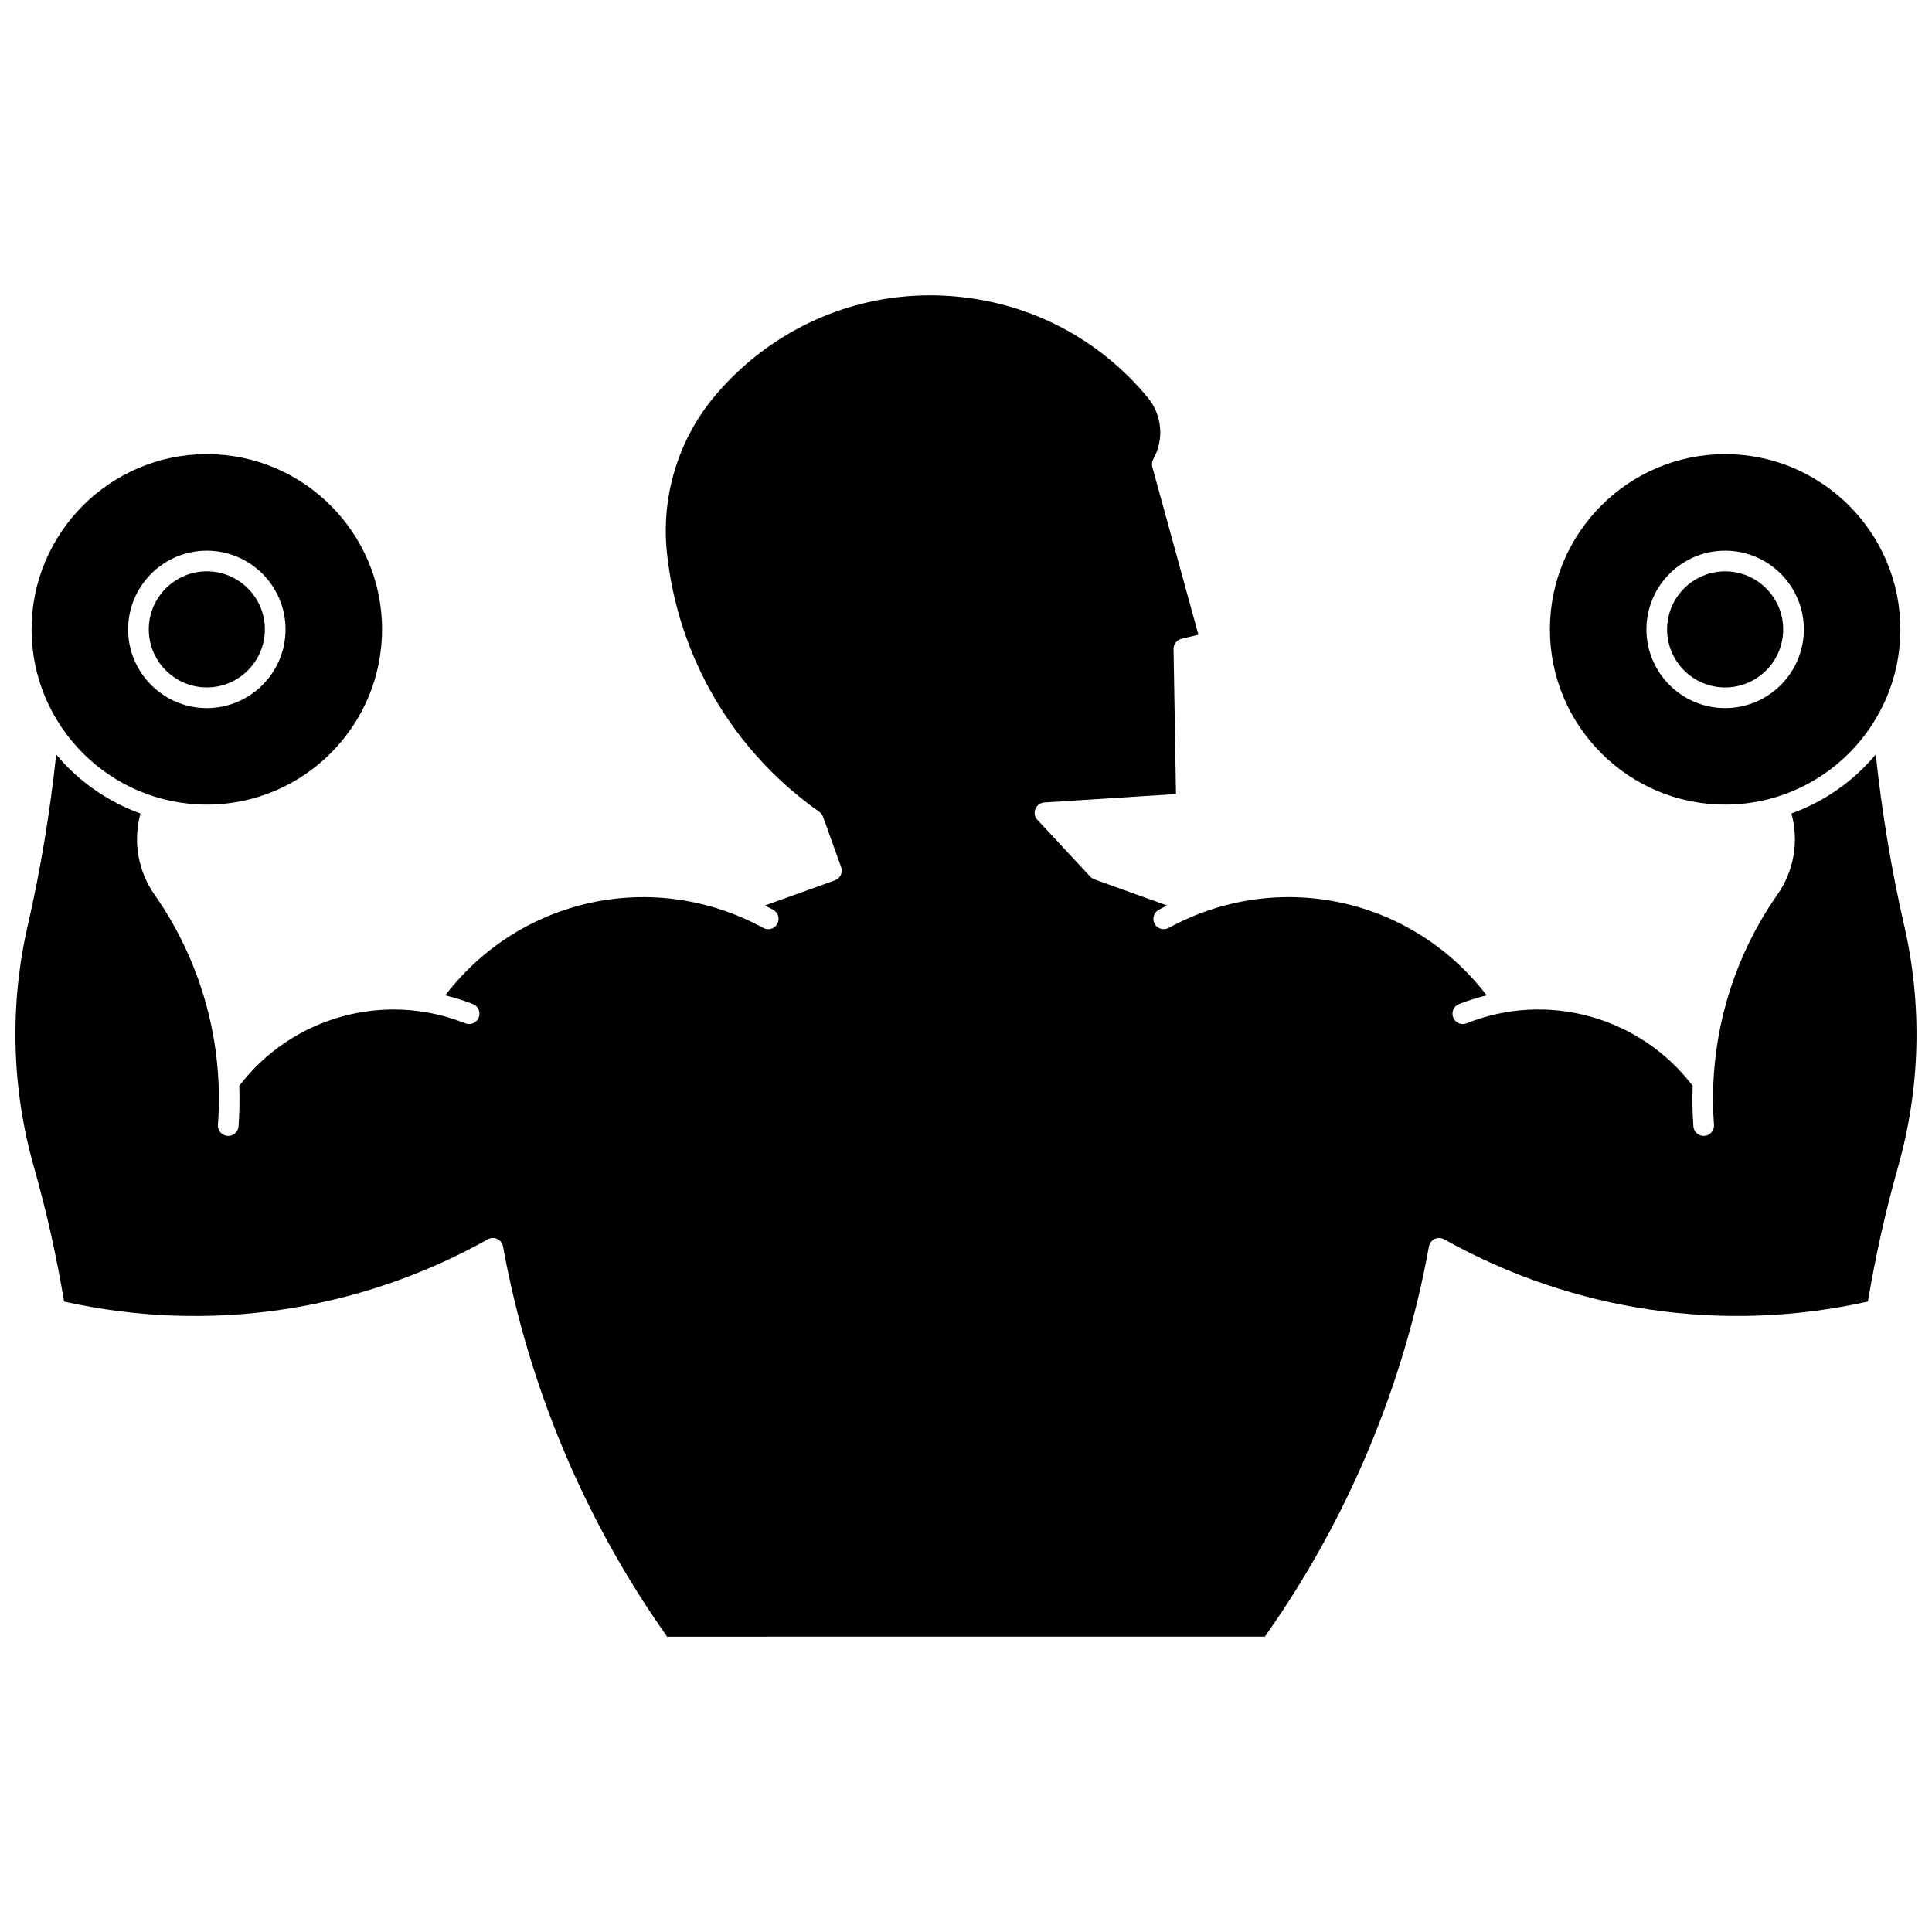
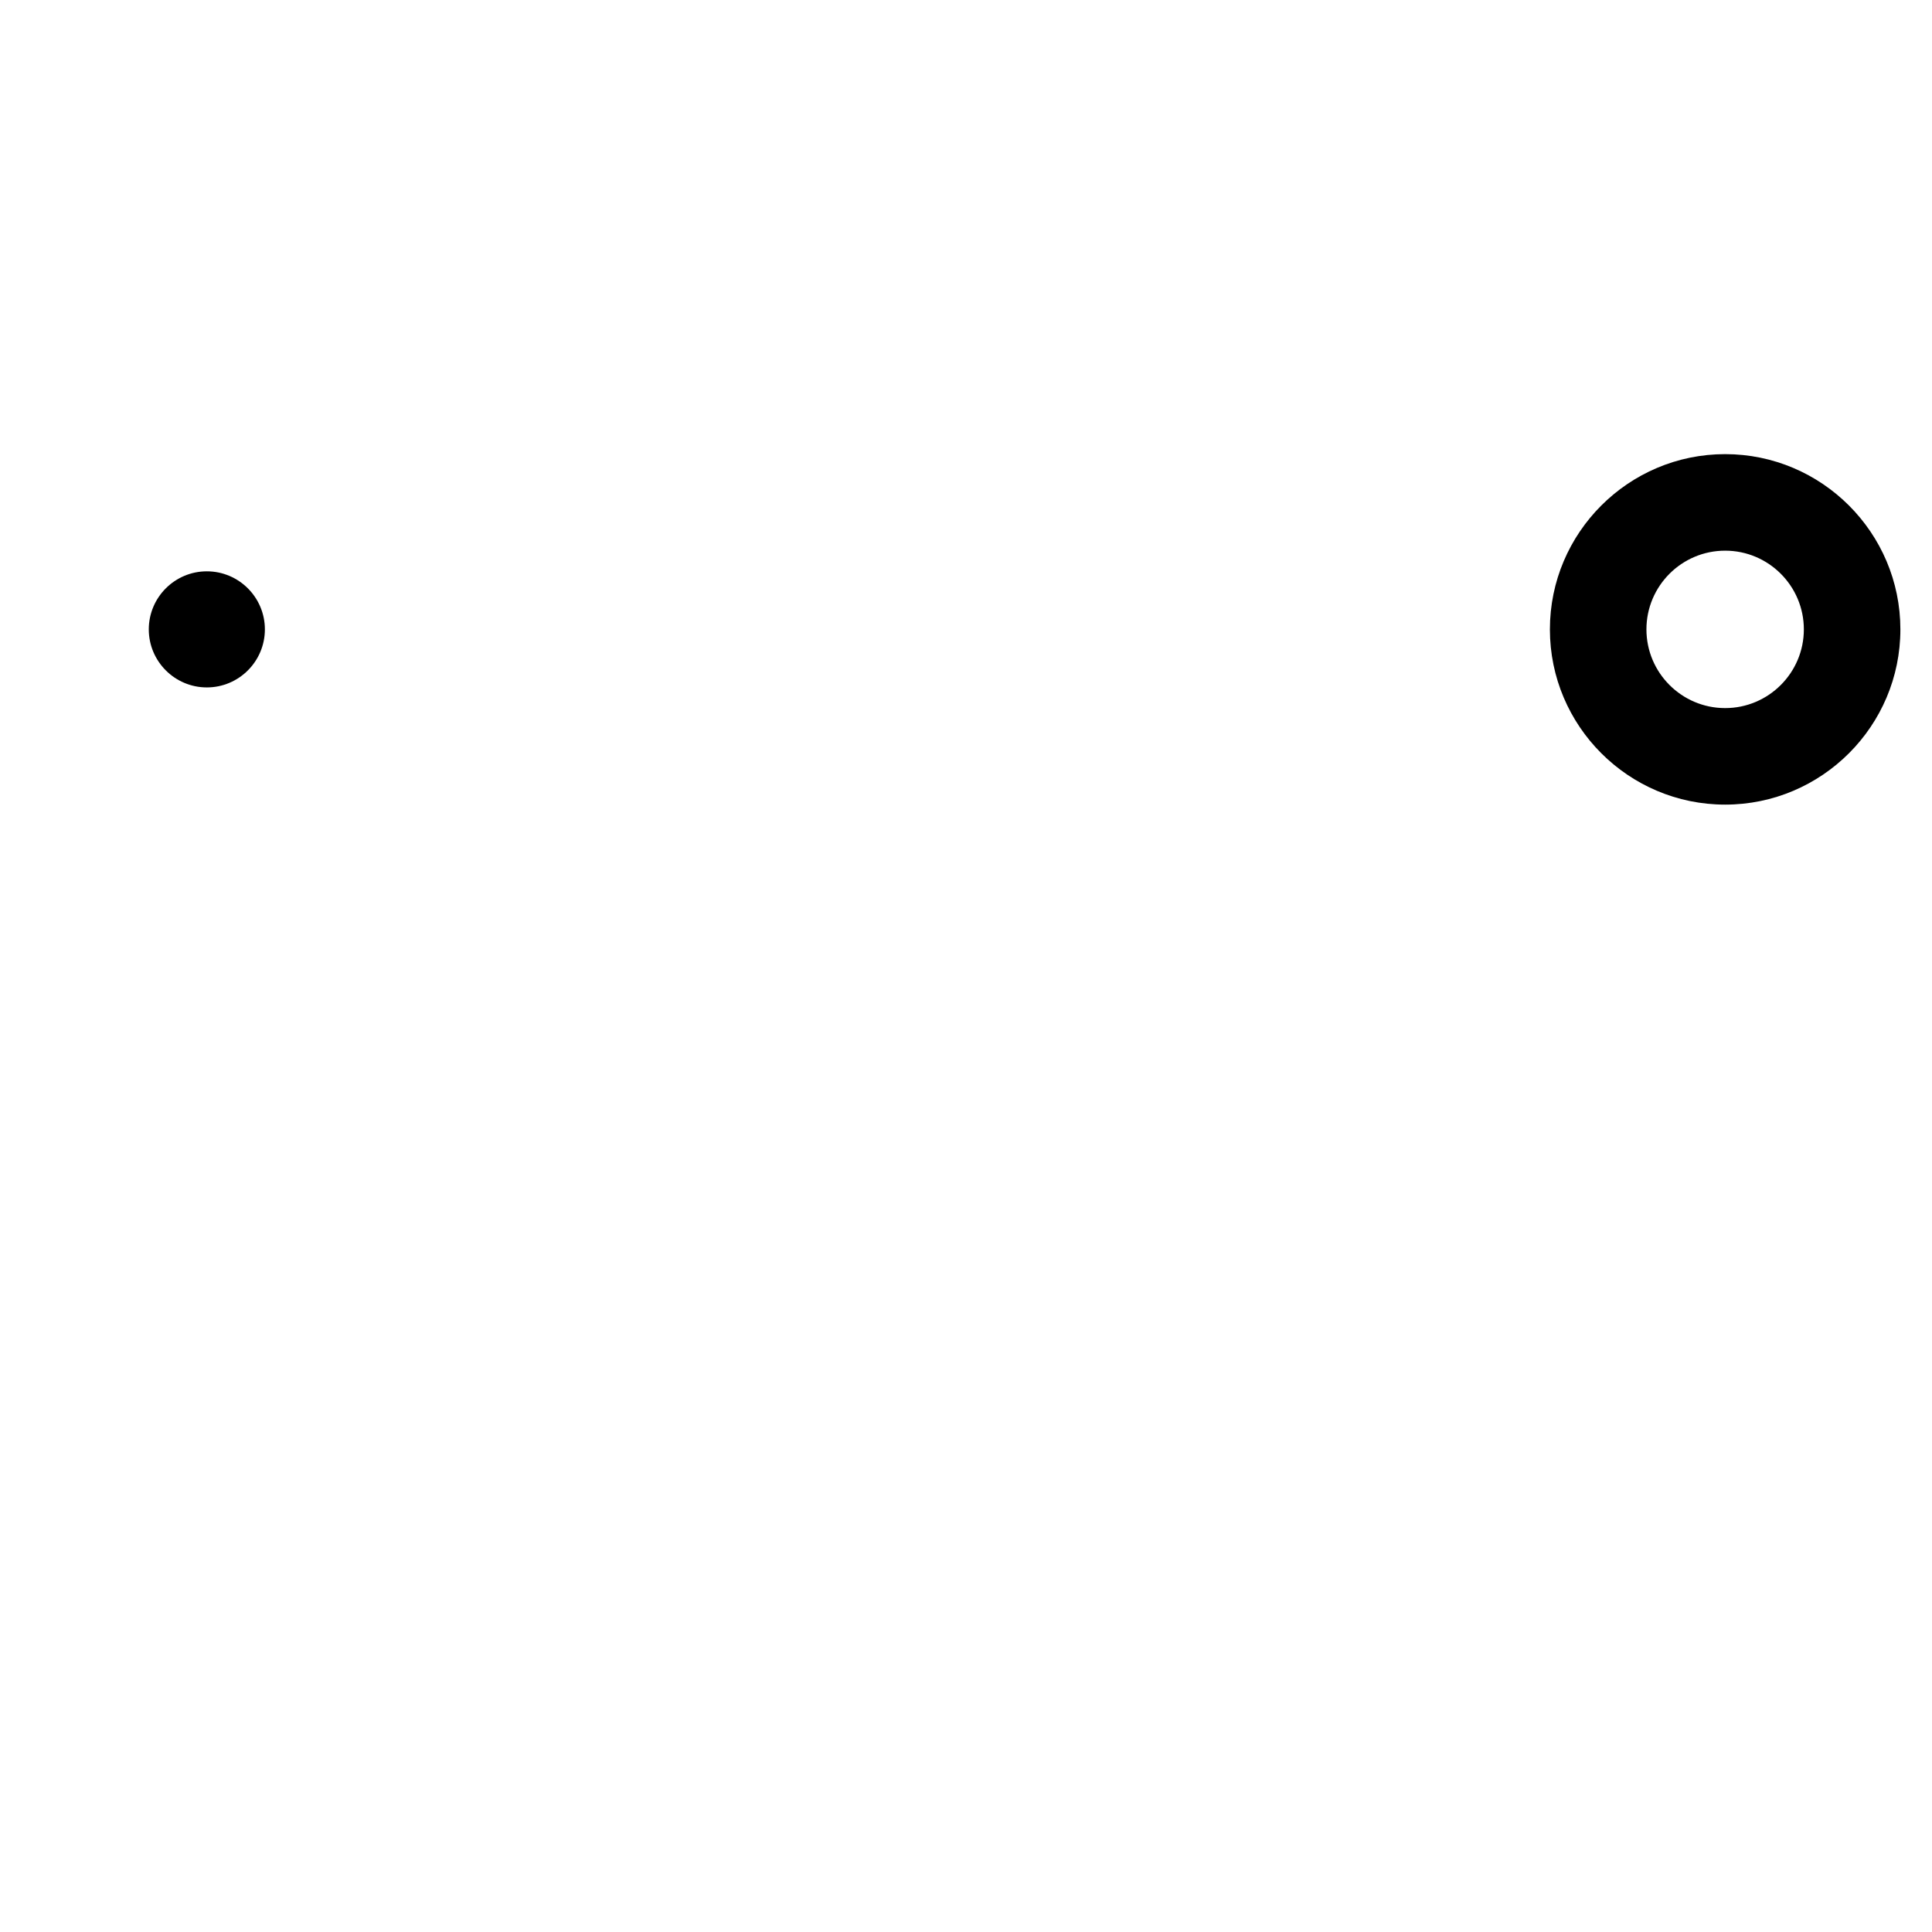
<svg xmlns="http://www.w3.org/2000/svg" width="800px" height="800px" version="1.1" viewBox="144 144 512 512">
  <defs>
    <clipPath id="a">
-       <path d="m148.09 222h503.81v356h-503.81z" />
-     </clipPath>
+       </clipPath>
  </defs>
-   <path d="m198.81 264.35c-25.605 0-46.441 20.832-46.441 46.441 0 25.605 20.832 46.441 46.441 46.441 25.605 0 46.438-20.832 46.438-46.441 0.004-25.605-20.828-46.441-46.438-46.441zm0 67.301c-11.5 0-20.859-9.355-20.859-20.859 0-11.5 9.359-20.859 20.859-20.859s20.859 9.355 20.859 20.859c0 11.504-9.355 20.859-20.859 20.859z" />
  <path d="m183.43 310.79c0-8.48 6.898-15.383 15.383-15.383 8.48 0 15.383 6.898 15.383 15.383 0 8.48-6.898 15.383-15.383 15.383-8.48 0-15.383-6.902-15.383-15.383z" />
  <path d="m601.18 264.35c-25.605 0-46.441 20.832-46.441 46.441 0 25.605 20.832 46.441 46.441 46.441 25.605 0 46.441-20.832 46.441-46.441-0.004-25.605-20.836-46.441-46.441-46.441zm0 67.301c-11.5 0-20.859-9.355-20.859-20.859 0-11.5 9.355-20.859 20.859-20.859s20.859 9.355 20.859 20.859c0 11.504-9.355 20.859-20.859 20.859z" />
-   <path d="m601.18 326.18c-8.48 0-15.383-6.902-15.383-15.383s6.898-15.383 15.383-15.383c8.48 0 15.383 6.898 15.383 15.383 0 8.48-6.902 15.383-15.383 15.383z" />
  <g clip-path="url(#a)">
-     <path d="m647.04 453.13c-3.328 11.727-6.023 23.762-8.02 35.793-38.254 8.523-78.062 2.691-112.3-16.496-0.77-0.43-1.703-0.461-2.504-0.09-0.801 0.379-1.367 1.117-1.531 1.988-6.676 36.863-21.645 72.516-43.289 103.1-0.066 0.094-0.082 0.207-0.133 0.301l-158.53 0.008c-0.055-0.098-0.066-0.207-0.137-0.301-21.641-30.582-36.613-66.238-43.289-103.1-0.156-0.871-0.727-1.609-1.527-1.988s-1.734-0.344-2.504 0.09c-34.234 19.188-74.043 25.016-112.3 16.496-1.996-12.043-4.691-24.078-8.02-35.793-5.883-20.719-6.445-42.762-1.629-63.75 3.426-14.926 5.926-30.18 7.562-45.434 5.859 7.039 13.562 12.465 22.34 15.637-2.012 7.34-0.703 15.203 3.731 21.52 12.438 17.73 18.398 39.387 16.793 60.98-0.113 1.508 1.02 2.82 2.527 2.934 0.07 0.004 0.137 0.008 0.207 0.008 1.418 0 2.621-1.098 2.727-2.535 0.266-3.586 0.312-7.176 0.191-10.75 13.973-18.289 38.461-25.121 59.902-16.562 1.406 0.562 2.996-0.121 3.559-1.527 0.559-1.406-0.121-3-1.527-3.559-2.414-0.965-4.871-1.707-7.344-2.32 19.816-25.883 55.285-33.676 84.281-17.863 1.332 0.73 2.992 0.234 3.715-1.094 0.727-1.328 0.234-2.988-1.094-3.715-0.73-0.398-1.465-0.766-2.203-1.137l18.566-6.668c1.422-0.512 2.16-2.082 1.648-3.504l-4.797-13.355c-0.191-0.531-0.543-0.988-1.004-1.316-22.844-16.039-37.566-41.168-40.395-68.934-1.496-14.715 3.074-29.672 12.539-41.035 2.934-3.519 6.211-6.785 9.734-9.707 15.355-12.727 34.75-18.711 54.605-16.848 19.855 1.859 37.801 11.344 50.523 26.699 3.867 4.664 4.461 11.098 1.512 16.391-0.352 0.629-0.438 1.367-0.25 2.059l12.211 44.453-4.496 1.09c-1.242 0.305-2.113 1.43-2.09 2.707l0.648 38.43-34.895 2.234c-1.055 0.07-1.977 0.738-2.371 1.719-0.391 0.98-0.184 2.106 0.539 2.879l14.004 15.062c0.297 0.32 0.668 0.566 1.082 0.711l19.277 6.926c-0.738 0.371-1.473 0.738-2.203 1.137-1.328 0.727-1.816 2.387-1.094 3.715 0.727 1.328 2.387 1.816 3.715 1.094 29-15.812 64.469-8.016 84.281 17.863-2.473 0.617-4.93 1.355-7.344 2.32-1.402 0.559-2.086 2.152-1.527 3.559 0.562 1.402 2.148 2.09 3.559 1.527 21.445-8.555 45.93-1.727 59.902 16.562-0.121 3.574-0.078 7.16 0.191 10.75 0.105 1.438 1.309 2.535 2.727 2.535 0.07 0 0.137-0.004 0.207-0.008 1.508-0.113 2.641-1.426 2.527-2.934-1.605-21.594 4.359-43.254 16.793-60.98 4.434-6.32 5.742-14.184 3.731-21.52 8.777-3.172 16.48-8.598 22.34-15.641 1.637 15.254 4.133 30.508 7.562 45.438 4.82 20.988 4.254 43.031-1.625 63.75z" />
+     <path d="m647.04 453.13c-3.328 11.727-6.023 23.762-8.02 35.793-38.254 8.523-78.062 2.691-112.3-16.496-0.77-0.43-1.703-0.461-2.504-0.09-0.801 0.379-1.367 1.117-1.531 1.988-6.676 36.863-21.645 72.516-43.289 103.1-0.066 0.094-0.082 0.207-0.133 0.301l-158.53 0.008c-0.055-0.098-0.066-0.207-0.137-0.301-21.641-30.582-36.613-66.238-43.289-103.1-0.156-0.871-0.727-1.609-1.527-1.988s-1.734-0.344-2.504 0.09c-34.234 19.188-74.043 25.016-112.3 16.496-1.996-12.043-4.691-24.078-8.02-35.793-5.883-20.719-6.445-42.762-1.629-63.75 3.426-14.926 5.926-30.18 7.562-45.434 5.859 7.039 13.562 12.465 22.34 15.637-2.012 7.34-0.703 15.203 3.731 21.52 12.438 17.73 18.398 39.387 16.793 60.98-0.113 1.508 1.02 2.82 2.527 2.934 0.07 0.004 0.137 0.008 0.207 0.008 1.418 0 2.621-1.098 2.727-2.535 0.266-3.586 0.312-7.176 0.191-10.75 13.973-18.289 38.461-25.121 59.902-16.562 1.406 0.562 2.996-0.121 3.559-1.527 0.559-1.406-0.121-3-1.527-3.559-2.414-0.965-4.871-1.707-7.344-2.32 19.816-25.883 55.285-33.676 84.281-17.863 1.332 0.73 2.992 0.234 3.715-1.094 0.727-1.328 0.234-2.988-1.094-3.715-0.73-0.398-1.465-0.766-2.203-1.137l18.566-6.668c1.422-0.512 2.16-2.082 1.648-3.504l-4.797-13.355c-0.191-0.531-0.543-0.988-1.004-1.316-22.844-16.039-37.566-41.168-40.395-68.934-1.496-14.715 3.074-29.672 12.539-41.035 2.934-3.519 6.211-6.785 9.734-9.707 15.355-12.727 34.75-18.711 54.605-16.848 19.855 1.859 37.801 11.344 50.523 26.699 3.867 4.664 4.461 11.098 1.512 16.391-0.352 0.629-0.438 1.367-0.25 2.059c-1.242 0.305-2.113 1.43-2.09 2.707l0.648 38.43-34.895 2.234c-1.055 0.07-1.977 0.738-2.371 1.719-0.391 0.98-0.184 2.106 0.539 2.879l14.004 15.062c0.297 0.32 0.668 0.566 1.082 0.711l19.277 6.926c-0.738 0.371-1.473 0.738-2.203 1.137-1.328 0.727-1.816 2.387-1.094 3.715 0.727 1.328 2.387 1.816 3.715 1.094 29-15.812 64.469-8.016 84.281 17.863-2.473 0.617-4.93 1.355-7.344 2.32-1.402 0.559-2.086 2.152-1.527 3.559 0.562 1.402 2.148 2.09 3.559 1.527 21.445-8.555 45.93-1.727 59.902 16.562-0.121 3.574-0.078 7.16 0.191 10.75 0.105 1.438 1.309 2.535 2.727 2.535 0.07 0 0.137-0.004 0.207-0.008 1.508-0.113 2.641-1.426 2.527-2.934-1.605-21.594 4.359-43.254 16.793-60.98 4.434-6.32 5.742-14.184 3.731-21.52 8.777-3.172 16.48-8.598 22.34-15.641 1.637 15.254 4.133 30.508 7.562 45.438 4.82 20.988 4.254 43.031-1.625 63.75z" />
  </g>
</svg>